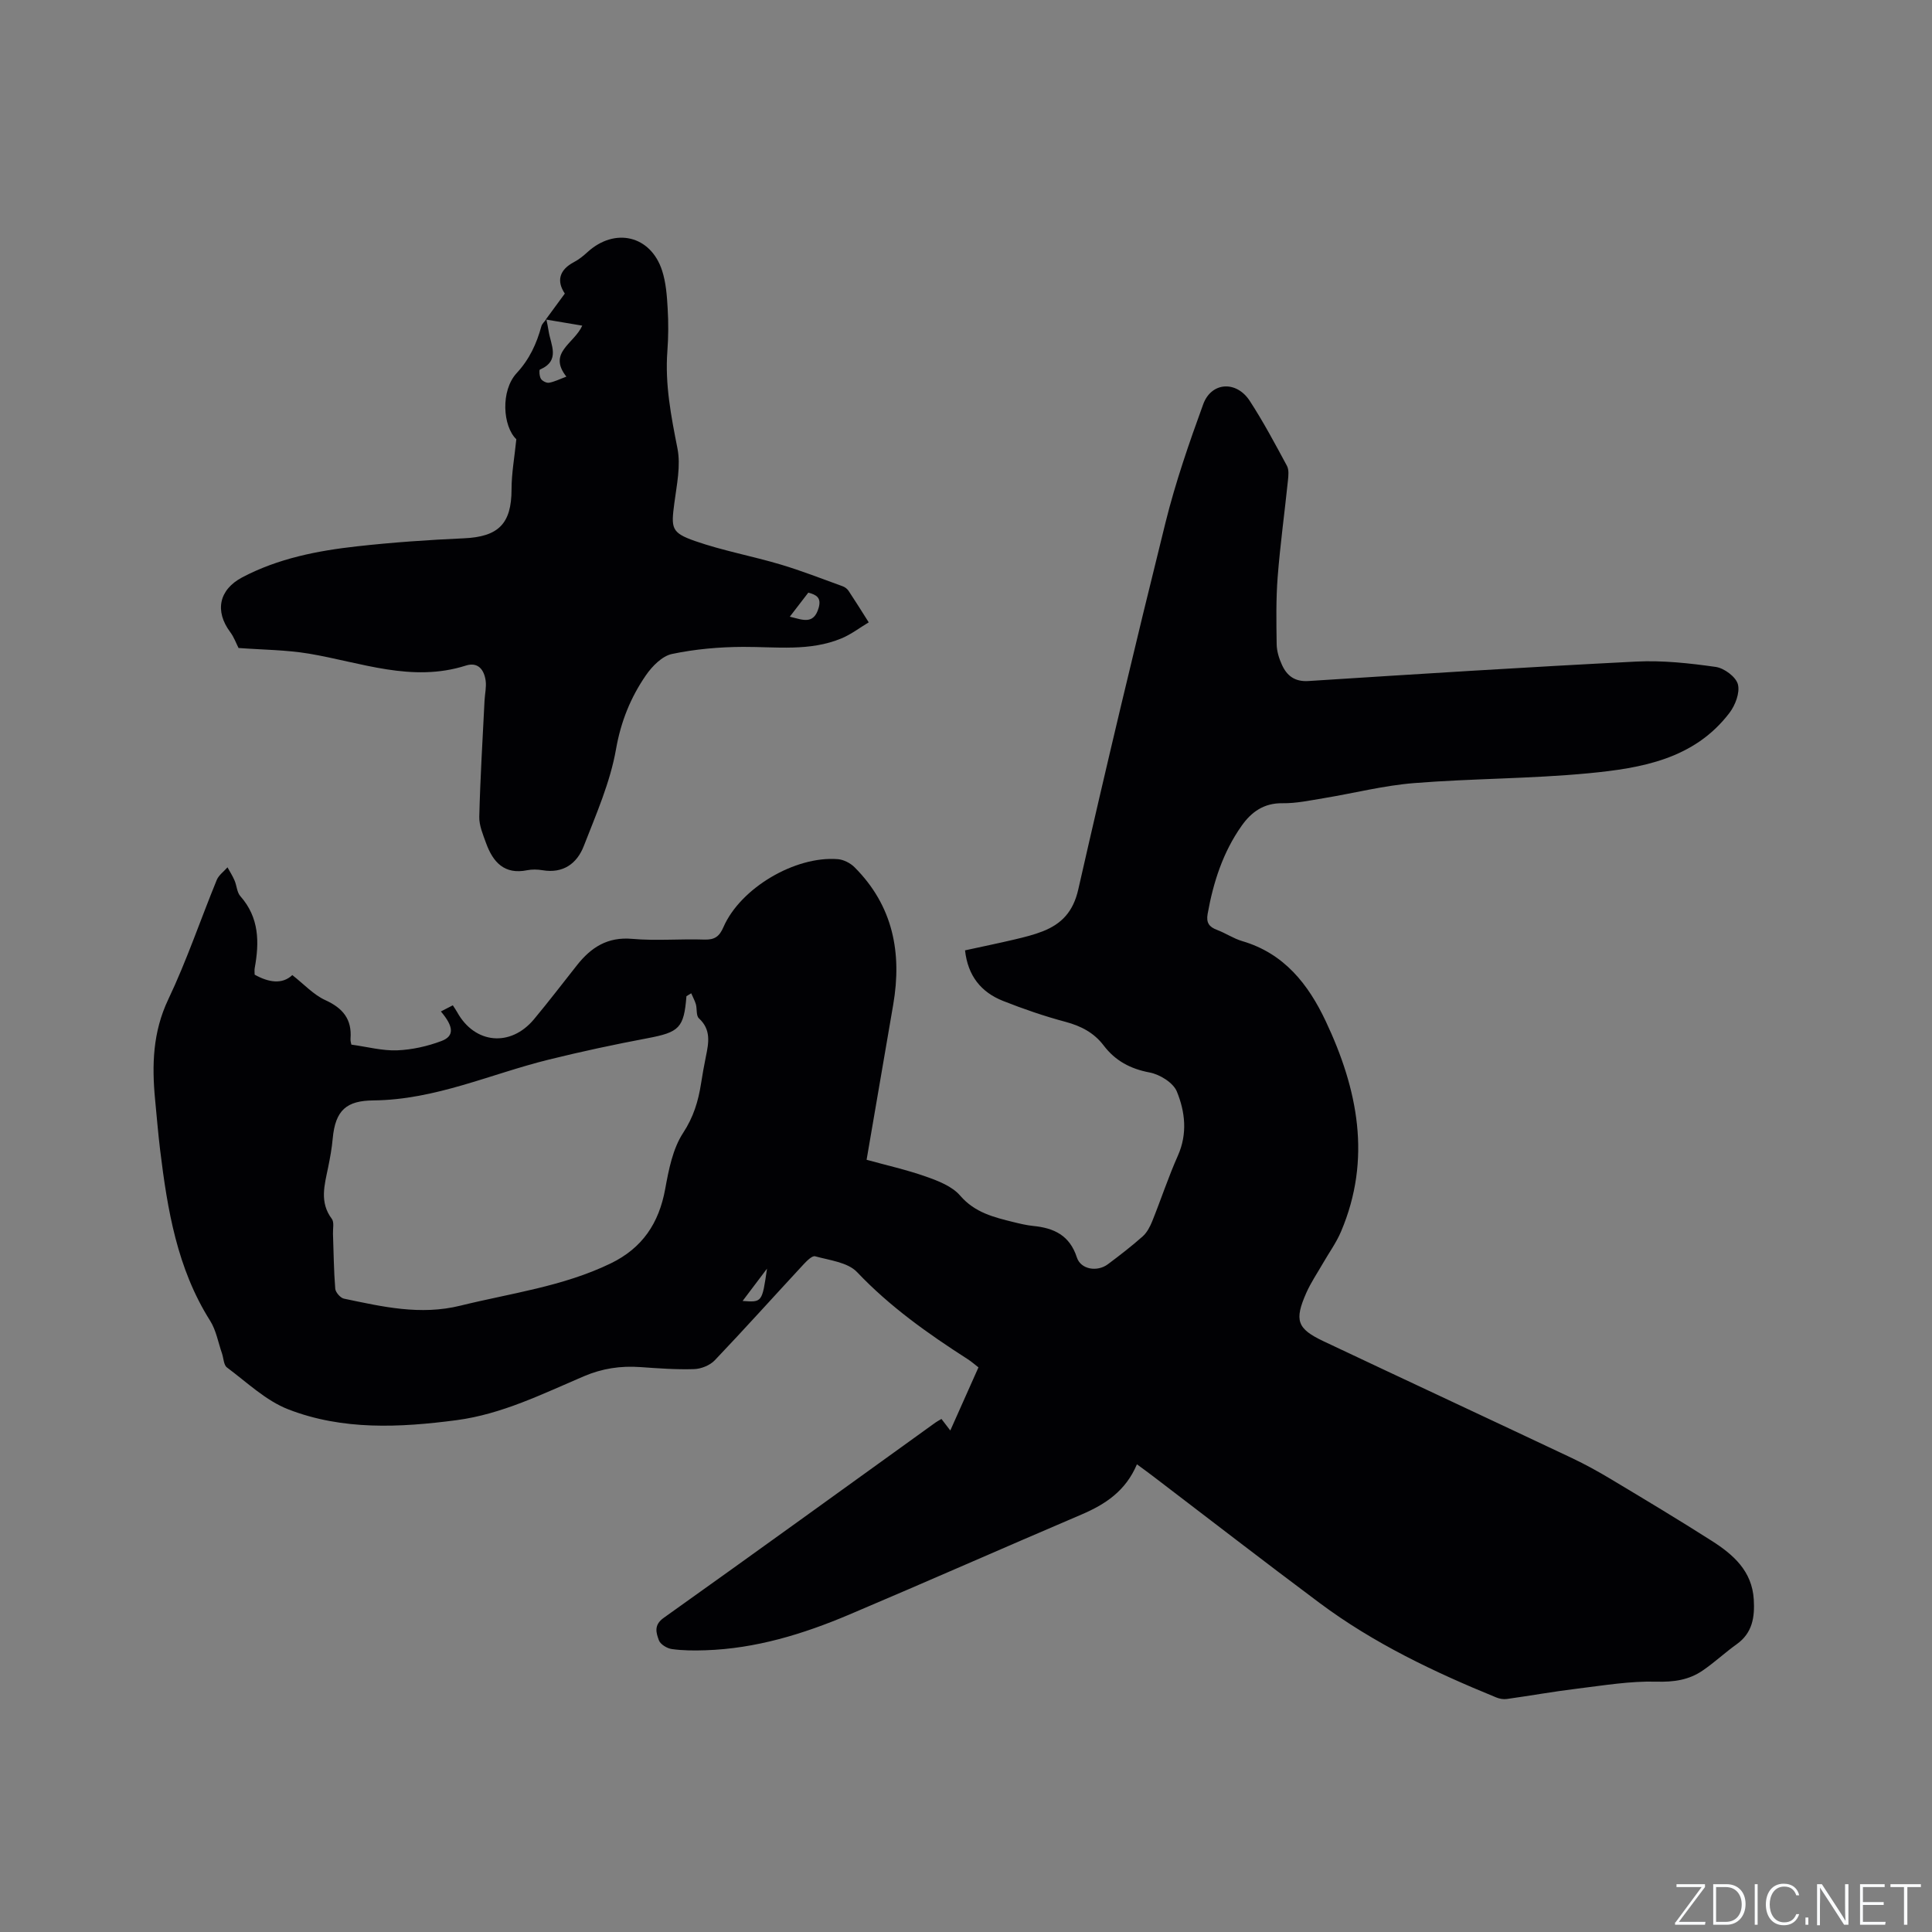
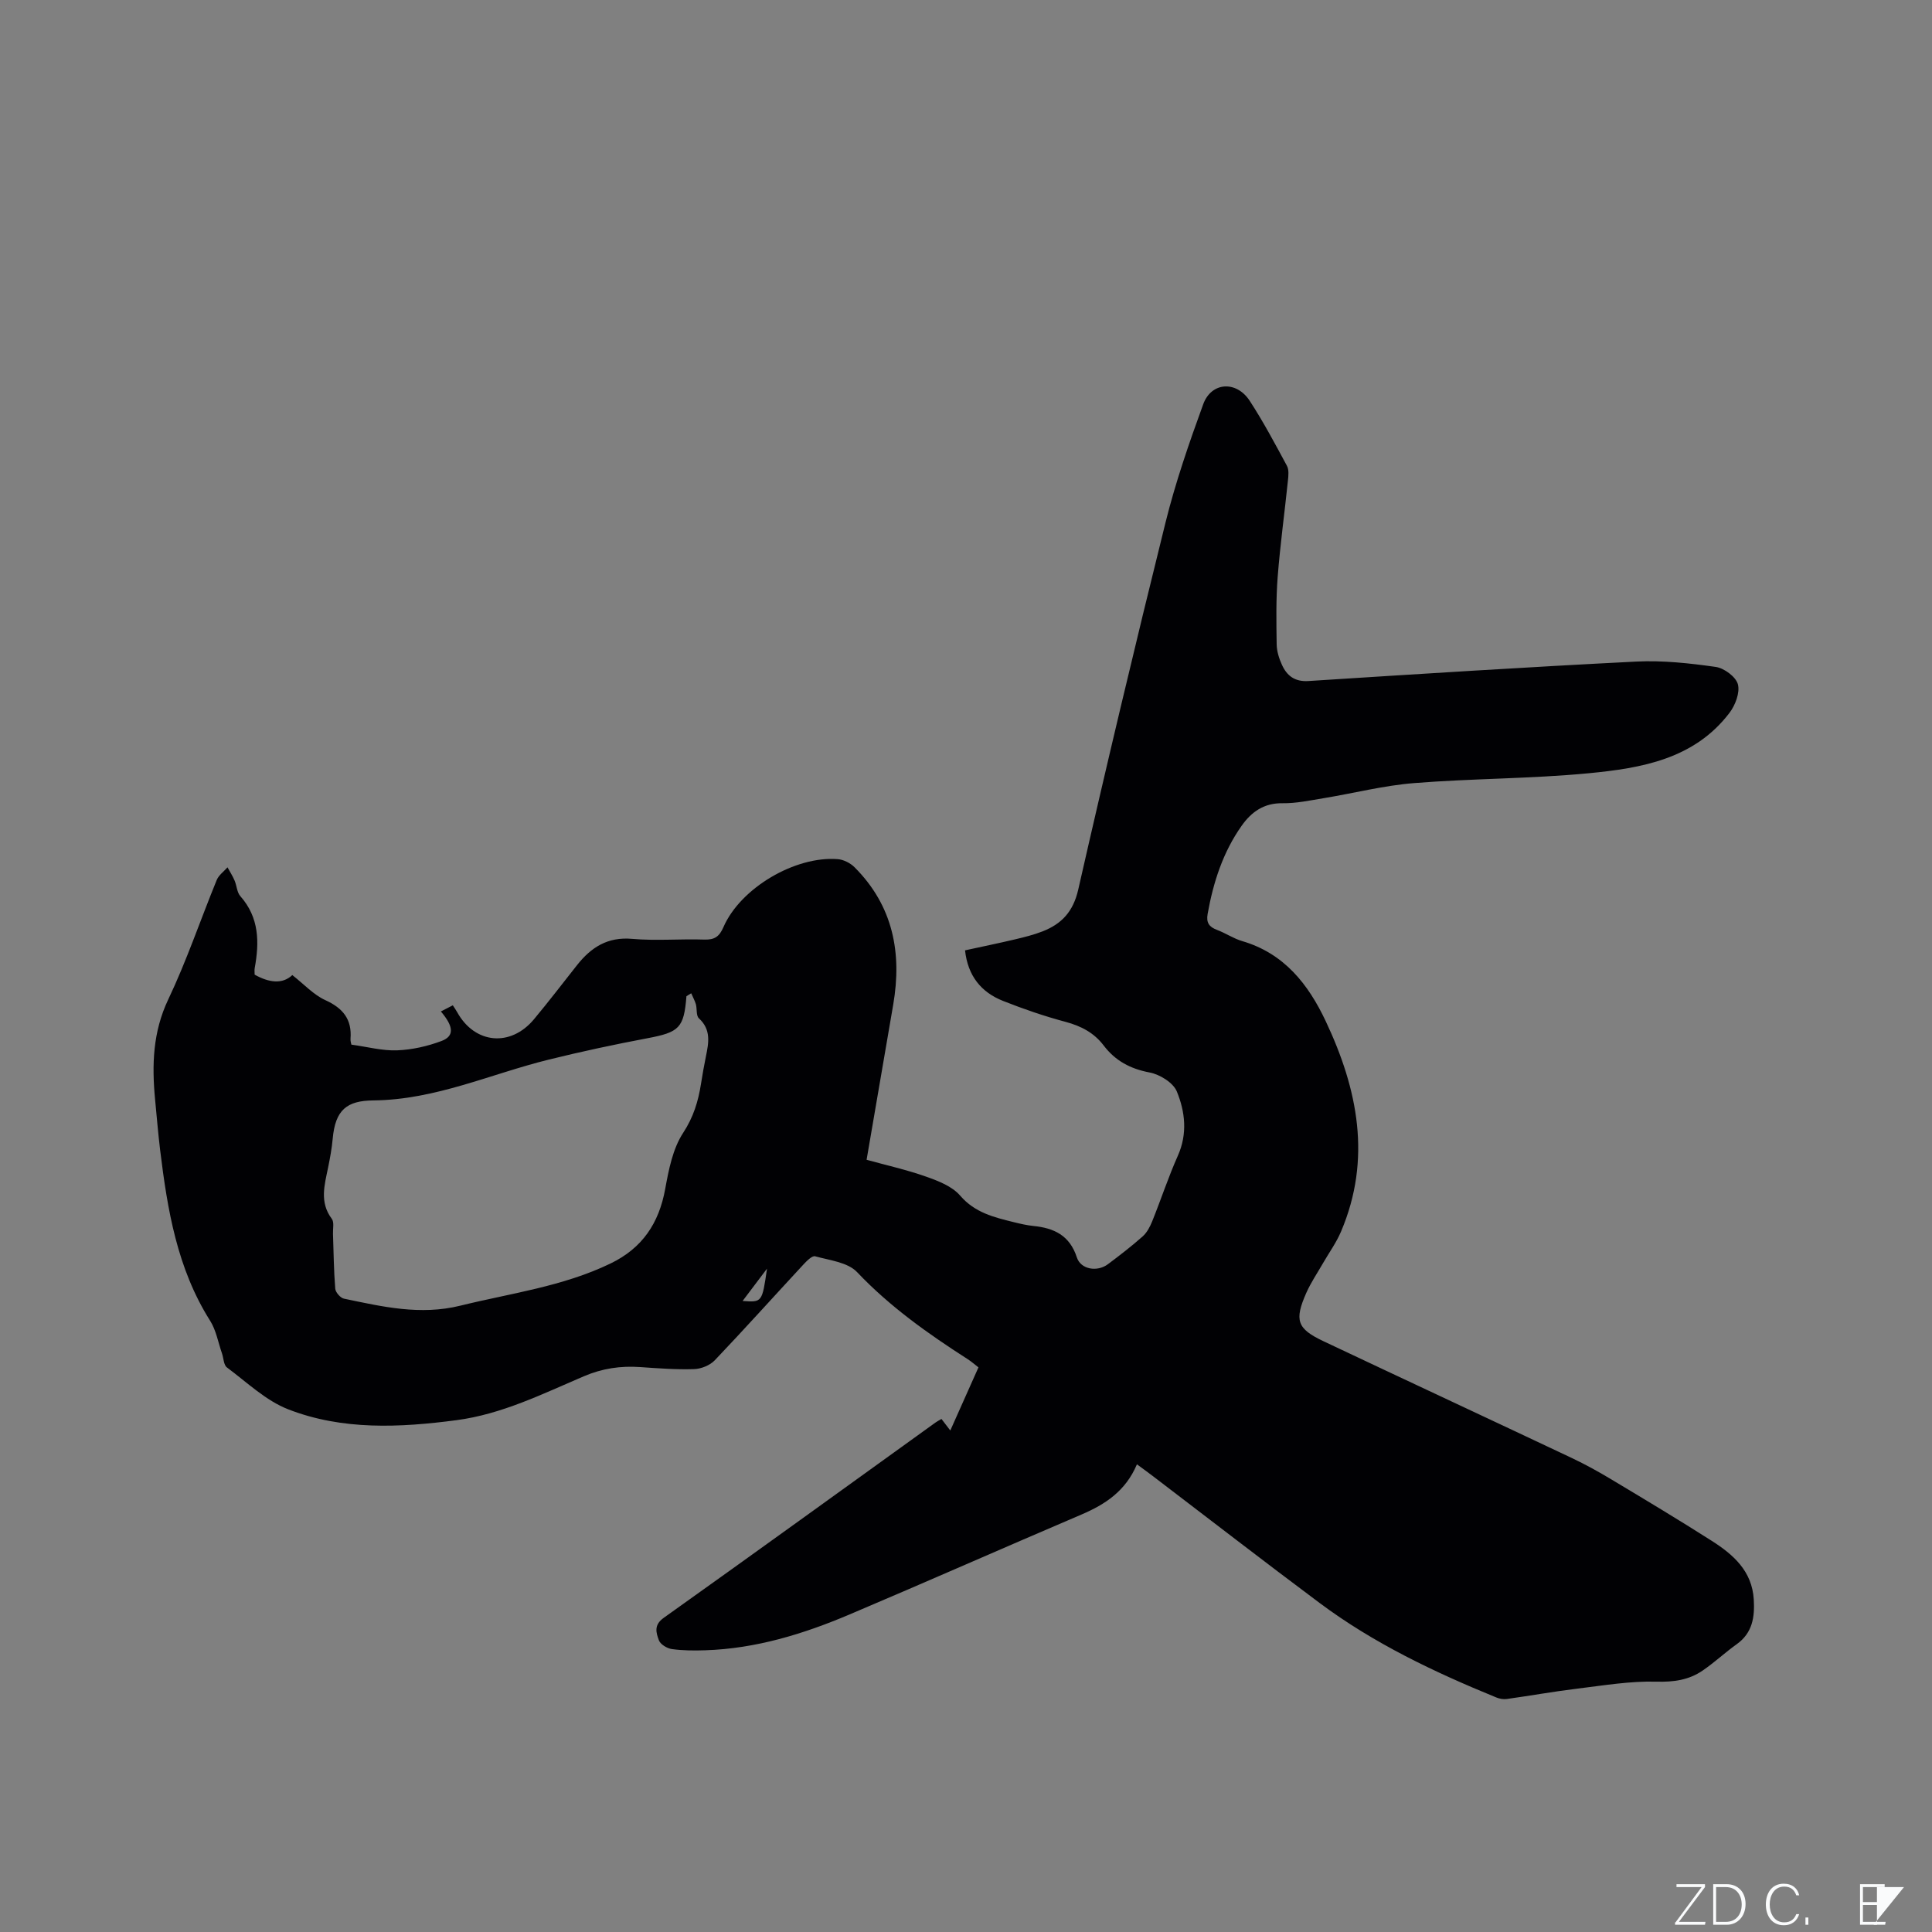
<svg xmlns="http://www.w3.org/2000/svg" enable-background="new 0 0 400 400" viewBox="0 0 400 400">
  <rect x="0" y="0" width="400" height="400" fill="#808080" stroke="none" />
  <g fill="#fafbfc">
    <path d="m346.9 398 5.4-7.3h-5.2v-.6h5.9v.6l-5.4 7.2h5.5l-.1.6h-6.2v-.5z" />
    <path d="m354.7 390.1h2.8c2.3 0 3.9 1.6 3.9 4.1s-1.6 4.3-3.9 4.3h-2.8zm.6 7.8h2c2.2 0 3.3-1.6 3.3-3.6 0-1.8-1-3.6-3.3-3.6h-2z" />
-     <path d="m363.9 390.1v8.4h-.6v-8.4z" />
    <path d="m372.5 396.3c-.4 1.3-1.4 2.3-3.2 2.3-2.4 0-3.7-1.9-3.7-4.3 0-2.3 1.2-4.3 3.7-4.3 1.8 0 2.9 1 3.2 2.4h-.6c-.4-1.1-1.1-1.8-2.5-1.8-2.1 0-3 1.9-3 3.7s.9 3.7 3 3.7c1.4 0 2.1-.7 2.5-1.7z" />
    <path d="m373.8 398.5v-1.5h.6v1.5z" />
-     <path d="m376.2 398.5v-8.4h1c1.3 2 4.4 6.7 4.9 7.6-.1-1.2-.1-2.4-.1-3.8v-3.8h.7v8.4h-.9c-1.2-1.9-4.4-6.8-5-7.7.1 1.1 0 2.3 0 3.9v3.9h-.6z" />
    <path d="m390 394.4h-4.3v3.5h4.7l-.1.6h-5.2v-8.4h5.1v.6h-4.5v3.1h4.3z" />
-     <path d="m394.2 390.7h-2.8v-.6h6.3v.6h-2.8v7.8h-.7z" />
+     <path d="m394.2 390.7h-2.8v-.6v.6h-2.8v7.8h-.7z" />
  </g>
  <path d="m235.39 303.17c-2.35 5.56-6.58 8.3-11.51 10.41-16.05 6.85-32.02 13.91-48.09 20.72-9.5 4.02-19.31 7.03-29.74 7.37-2.32.08-4.67.07-6.96-.25-.99-.14-2.36-.97-2.67-1.81-.57-1.54-1.11-3.16.99-4.65 18.82-13.4 37.54-26.95 56.29-40.45.34-.24.71-.43 1.22-.73.52.68 1.01 1.32 1.83 2.39 1.99-4.46 3.85-8.64 5.83-13.07-.77-.59-1.46-1.21-2.23-1.7-8.21-5.27-16.11-10.86-22.91-18.03-1.93-2.03-5.68-2.44-8.68-3.27-.61-.17-1.73.96-2.41 1.69-6.13 6.61-12.15 13.32-18.36 19.84-1 1.05-2.83 1.79-4.3 1.83-3.69.12-7.41-.16-11.11-.42-4.08-.29-7.88.27-11.72 1.91-8.55 3.65-16.95 7.84-26.33 9.08-11.76 1.55-23.6 2.12-34.82-2.23-4.67-1.81-8.59-5.61-12.72-8.68-.69-.51-.69-1.92-1.03-2.91-.79-2.27-1.21-4.79-2.46-6.77-6.84-10.83-8.84-23.01-10.35-35.36-.42-3.47-.7-6.96-1.04-10.44-.68-7.12-.49-13.96 2.73-20.73 3.81-8.01 6.66-16.48 10.03-24.71.41-1.01 1.47-1.76 2.23-2.63.49.9 1.06 1.77 1.46 2.72.46 1.06.49 2.45 1.2 3.25 3.93 4.44 3.95 9.56 2.97 14.92-.07.4-.01.83-.01 1.33 2.91 1.63 5.72 2.06 7.8.09 2.44 1.91 4.39 4.07 6.82 5.18 3.65 1.66 5.55 3.96 5.23 8-.04.5.15 1.02.18 1.22 3.31.45 6.41 1.3 9.48 1.18 3.09-.12 6.27-.84 9.17-1.93 2.69-1.01 2.56-2.96-.12-6.12.81-.42 1.58-.81 2.47-1.27.37.58.67.99.91 1.43 3.63 6.56 11.04 7.28 15.9 1.45 3.05-3.66 5.95-7.46 8.91-11.2 2.91-3.68 6.32-5.89 11.41-5.44 4.95.44 9.96-.02 14.94.15 2.14.07 3.12-.63 3.97-2.6 3.52-8.07 14.84-14.76 23.68-14.05 1.2.1 2.59.81 3.45 1.67 7.96 7.96 9.86 17.69 8.01 28.45-1.81 10.54-3.61 21.08-5.51 32.12 4.12 1.14 8.31 2.07 12.32 3.49 2.53.89 5.39 2 7.05 3.93 3.05 3.54 7 4.48 11.08 5.49 1.34.33 2.69.65 4.05.79 4.29.42 7.55 1.94 9.03 6.51.81 2.51 4.22 3.06 6.42 1.42 2.46-1.84 4.9-3.72 7.2-5.76.89-.79 1.52-1.99 1.98-3.13 1.82-4.51 3.34-9.16 5.32-13.6 2.02-4.54 1.5-9.09-.22-13.28-.75-1.82-3.51-3.53-5.62-3.93-4.01-.76-7.12-2.42-9.54-5.61-2-2.63-4.68-4.02-7.89-4.88-4.39-1.17-8.71-2.66-12.93-4.33-4.54-1.8-7.29-5.19-7.87-10.47 3.56-.78 6.95-1.47 10.33-2.27 1.95-.46 3.92-.95 5.78-1.68 3.93-1.56 6.29-4.08 7.33-8.64 5.77-25.39 11.8-50.73 18.07-76 2.06-8.29 4.87-16.43 7.8-24.47 1.69-4.64 6.88-4.95 9.64-.7 2.81 4.32 5.24 8.89 7.69 13.43.45.83.32 2.06.21 3.09-.69 6.64-1.6 13.26-2.12 19.91-.36 4.63-.28 9.31-.21 13.96.02 1.43.49 2.95 1.1 4.27 1.03 2.26 2.66 3.52 5.48 3.34 22.63-1.45 45.25-2.89 67.9-4.03 5.45-.27 11 .34 16.43 1.11 1.74.25 4.17 2.05 4.58 3.59.46 1.72-.53 4.33-1.74 5.92-7.3 9.59-18.24 11.45-29.12 12.5-12.01 1.15-24.13 1.08-36.16 2.04-6.3.5-12.5 2.1-18.76 3.13-2.82.46-5.67 1.08-8.49 1.04-3.87-.06-6.46 1.81-8.48 4.68-3.86 5.46-5.86 11.68-7.03 18.22-.33 1.84.3 2.71 1.95 3.33 1.78.67 3.41 1.79 5.22 2.32 8.66 2.54 13.66 8.9 17.28 16.58 6.64 14.08 9.55 28.51 3.17 43.54-.98 2.32-2.5 4.4-3.76 6.6-1.16 2.02-2.48 3.96-3.42 6.07-2.53 5.72-1.95 7.45 3.55 10.05 17.13 8.1 34.31 16.09 51.44 24.19 2.76 1.31 5.45 2.79 8.08 4.37 6.99 4.19 13.98 8.38 20.85 12.76 4.46 2.84 8.36 6.25 8.71 12.15.22 3.64-.26 6.92-3.54 9.26-2.41 1.72-4.59 3.77-7.03 5.44-2.86 1.97-5.99 2.41-9.6 2.31-5.42-.15-10.89.78-16.32 1.44-4.9.59-9.76 1.47-14.65 2.15-.7.1-1.51-.05-2.17-.32-12.87-5.26-25.39-11.21-36.59-19.57-11.55-8.62-22.95-17.45-34.42-26.19-1.04-.8-2.06-1.53-3.39-2.51zm-92.28-97.52c-.33.2-.66.4-.99.6-.52 6.6-1.49 7.46-8.09 8.71-6.84 1.29-13.66 2.75-20.41 4.42-12.05 2.97-23.44 8.32-36.32 8.45-5.5.05-7.88 1.95-8.42 7.94-.18 2-.55 3.99-.95 5.96-.74 3.61-1.82 7.18.77 10.62.52.7.2 2.04.24 3.09.14 3.79.16 7.59.47 11.37.06.75 1.06 1.9 1.79 2.06 7.95 1.66 15.8 3.51 24.13 1.45 10.46-2.58 21.21-3.96 31.08-8.73 6.58-3.18 10.02-8.33 11.31-15.42.73-3.99 1.56-8.32 3.71-11.61 2.15-3.28 3.14-6.56 3.71-10.2.29-1.88.63-3.76 1.01-5.63.58-2.83 1.11-5.55-1.45-7.9-.6-.55-.36-1.95-.63-2.93-.24-.78-.64-1.5-.96-2.25zm15.69 57.01c-1.88 2.5-3.4 4.5-5.05 6.69 4.04.3 4.04.3 5.05-6.69z" fill="#010104" />
-   <path d="m113 66.15c1.29-1.76 2.58-3.52 3.94-5.37-1.76-2.61-1.14-4.92 1.9-6.52 1.01-.53 1.94-1.28 2.79-2.06 5.68-5.18 13.09-3.45 15.45 3.82.8 2.47 1 5.18 1.15 7.81.18 2.96.16 5.95-.06 8.9-.51 6.85.77 13.43 2.09 20.11.71 3.59-.15 7.54-.64 11.29-.69 5.24-.68 6.15 4.29 7.89 5.77 2.01 11.85 3.11 17.72 4.86 4.33 1.29 8.55 2.95 12.81 4.49.48.17.97.54 1.25.96 1.43 2.15 2.79 4.34 4.17 6.52-1.87 1.12-3.63 2.48-5.62 3.31-6.59 2.75-13.53 1.74-20.4 1.77-4.92.02-9.92.46-14.72 1.47-2.04.43-4.09 2.53-5.38 4.39-3.17 4.6-5.19 9.57-6.2 15.32-1.21 6.88-4.12 13.49-6.68 20.07-1.41 3.62-4.27 5.71-8.54 4.99-1.03-.17-2.15-.2-3.17 0-4.73.96-7.08-1.67-8.51-5.6-.64-1.78-1.46-3.67-1.41-5.49.2-8.02.69-16.03 1.09-24.05.07-1.37.41-2.77.23-4.1-.31-2.25-1.56-3.94-4.1-3.13-11.17 3.56-21.68-.65-32.43-2.46-4.77-.8-9.67-.81-14.63-1.18-.49-.95-.94-2.23-1.71-3.27-3.28-4.38-2.34-8.82 2.48-11.36 7.45-3.92 15.56-5.51 23.78-6.42 7.34-.82 14.73-1.33 22.11-1.66 7.17-.32 9.85-3.03 9.86-10.13 0-3.35.62-6.69.99-10.38-2.81-2.68-3.3-10.04.07-13.69 2.65-2.87 4.12-6.07 5.11-9.68.15-.55.67-.99 1.03-1.49.16.8.35 1.61.47 2.43.43 2.88 2.53 6.14-1.8 8.01-.19.08-.11 1.41.22 1.92.3.46 1.16.89 1.68.8 1.1-.19 2.13-.72 3.58-1.26-3.92-5 1.6-6.79 3.29-10.56-2.72-.46-5.14-.87-7.55-1.27zm50.52 61.53c2.59.61 4.93 1.76 5.97-1.82.61-2.12-.46-2.72-2.14-3.16-1.3 1.7-2.49 3.23-3.83 4.98z" fill="#010104" />
</svg>